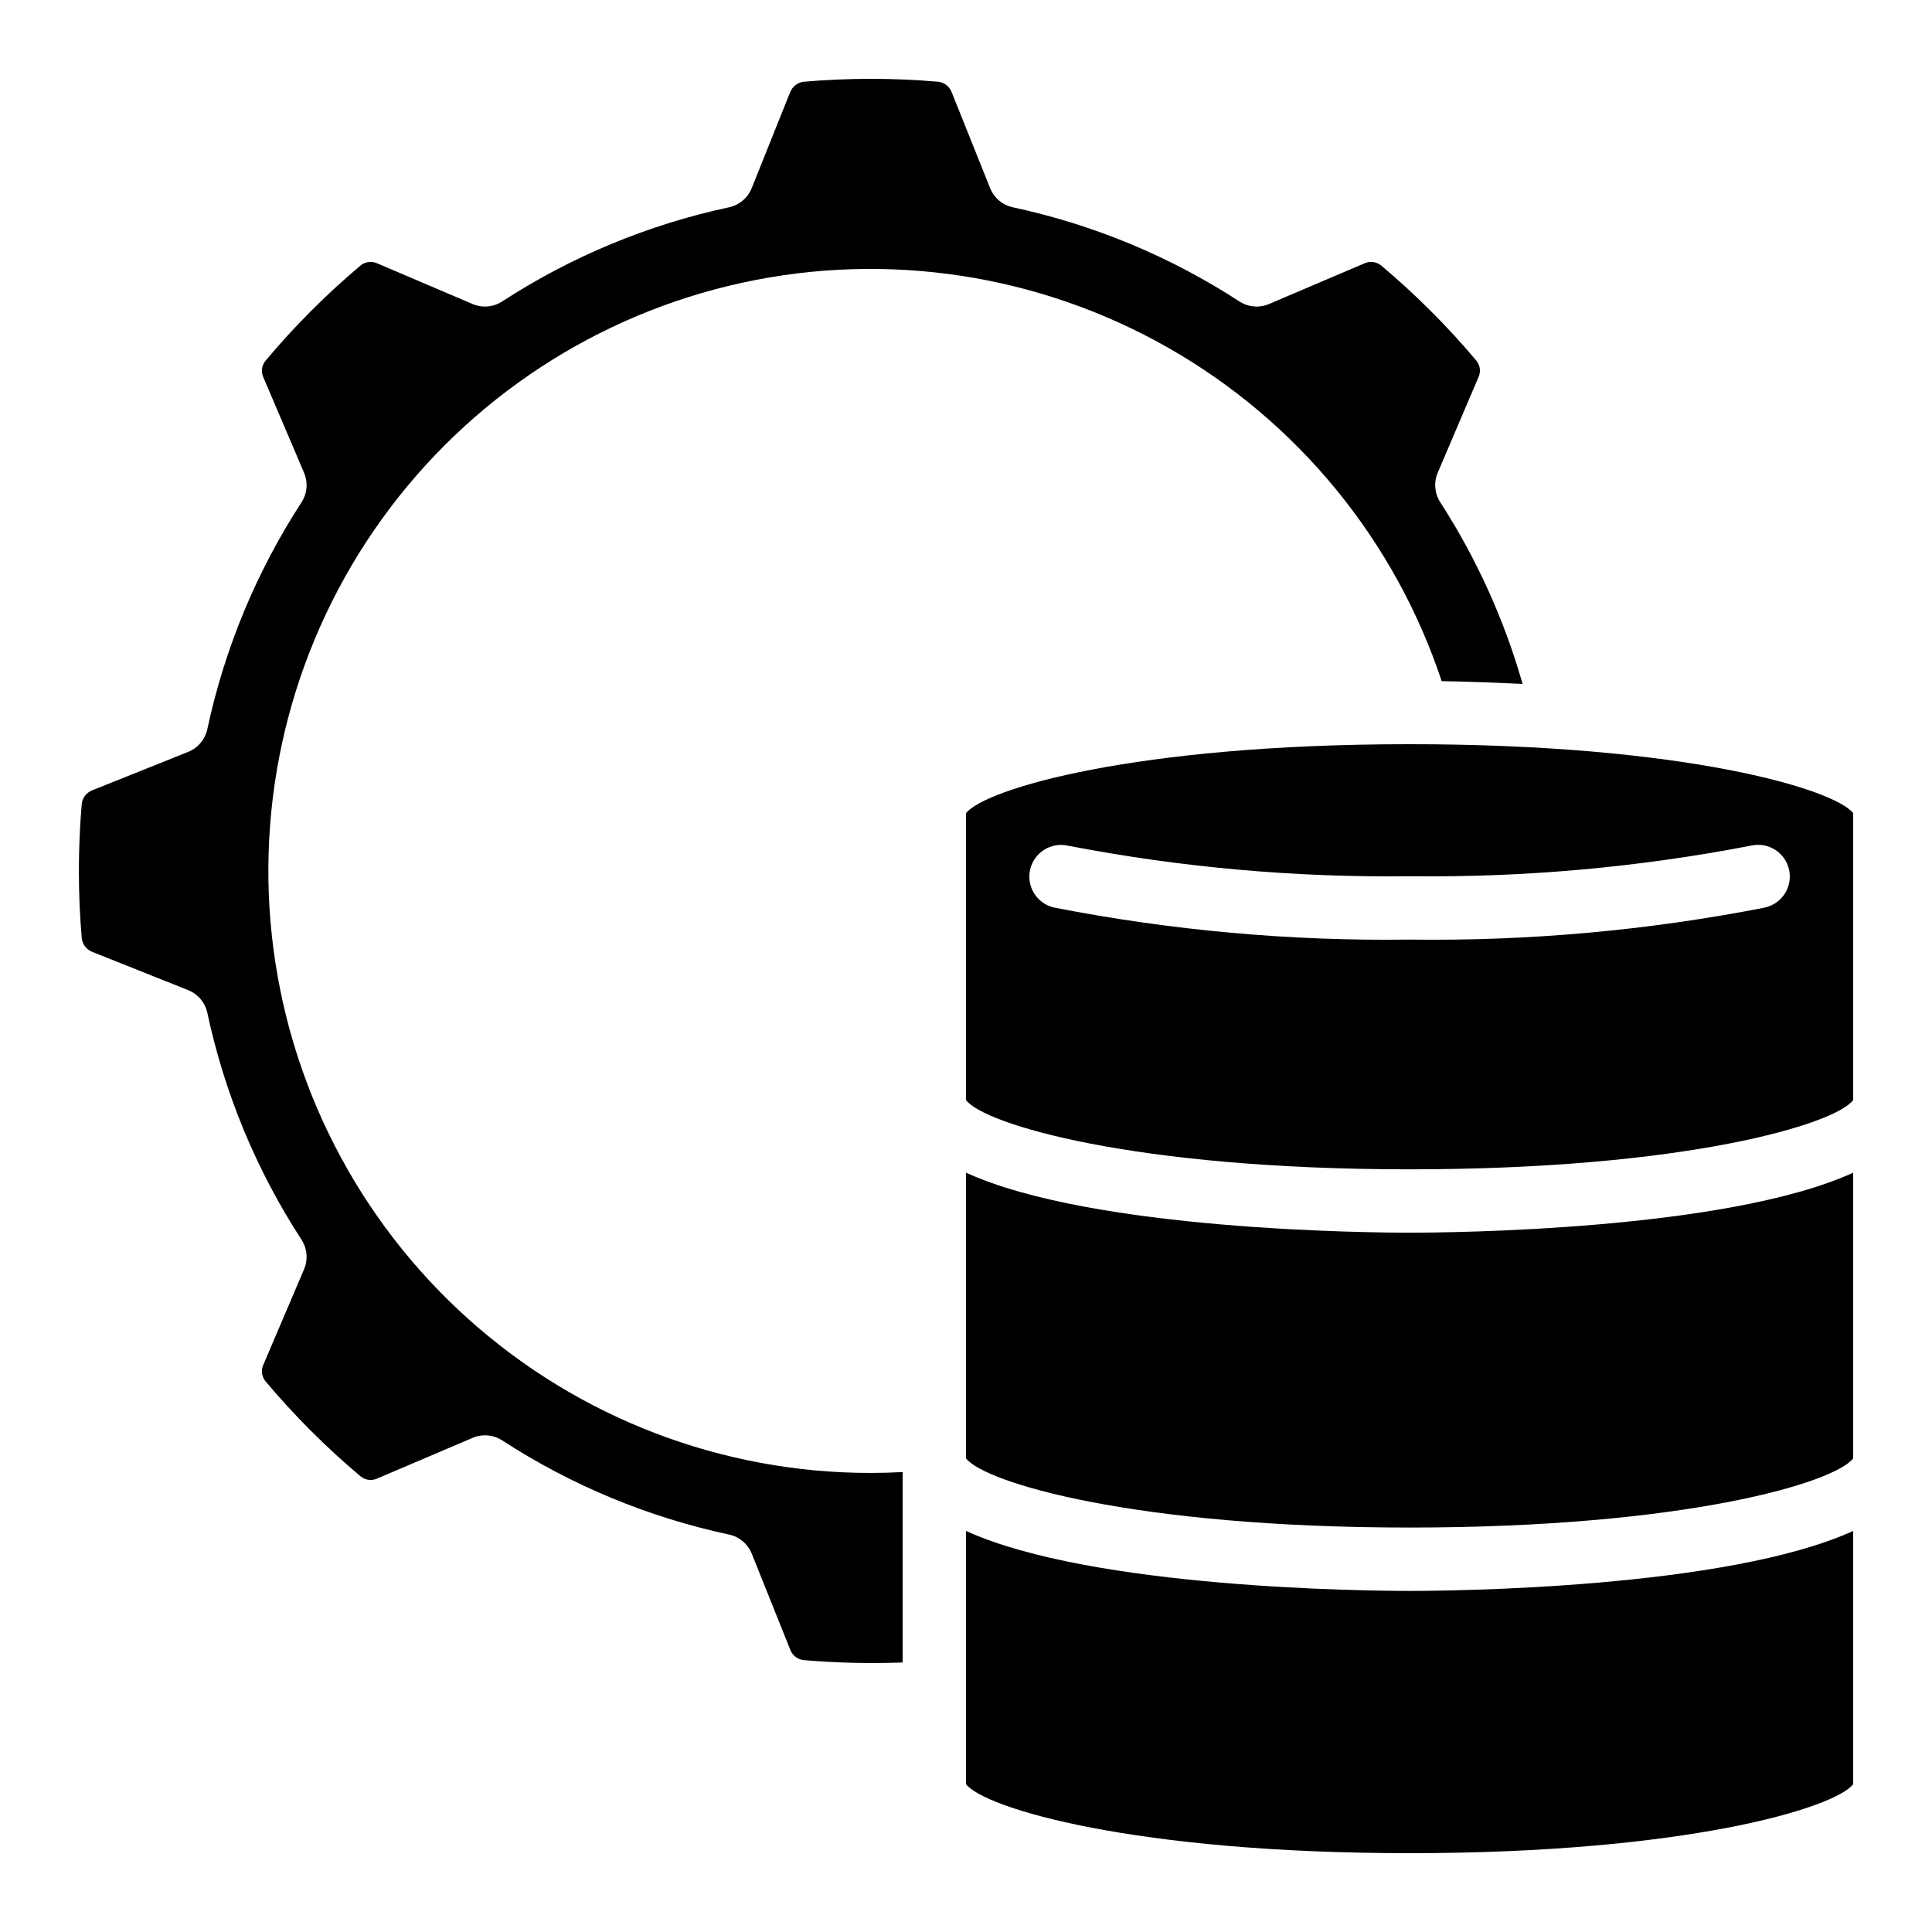
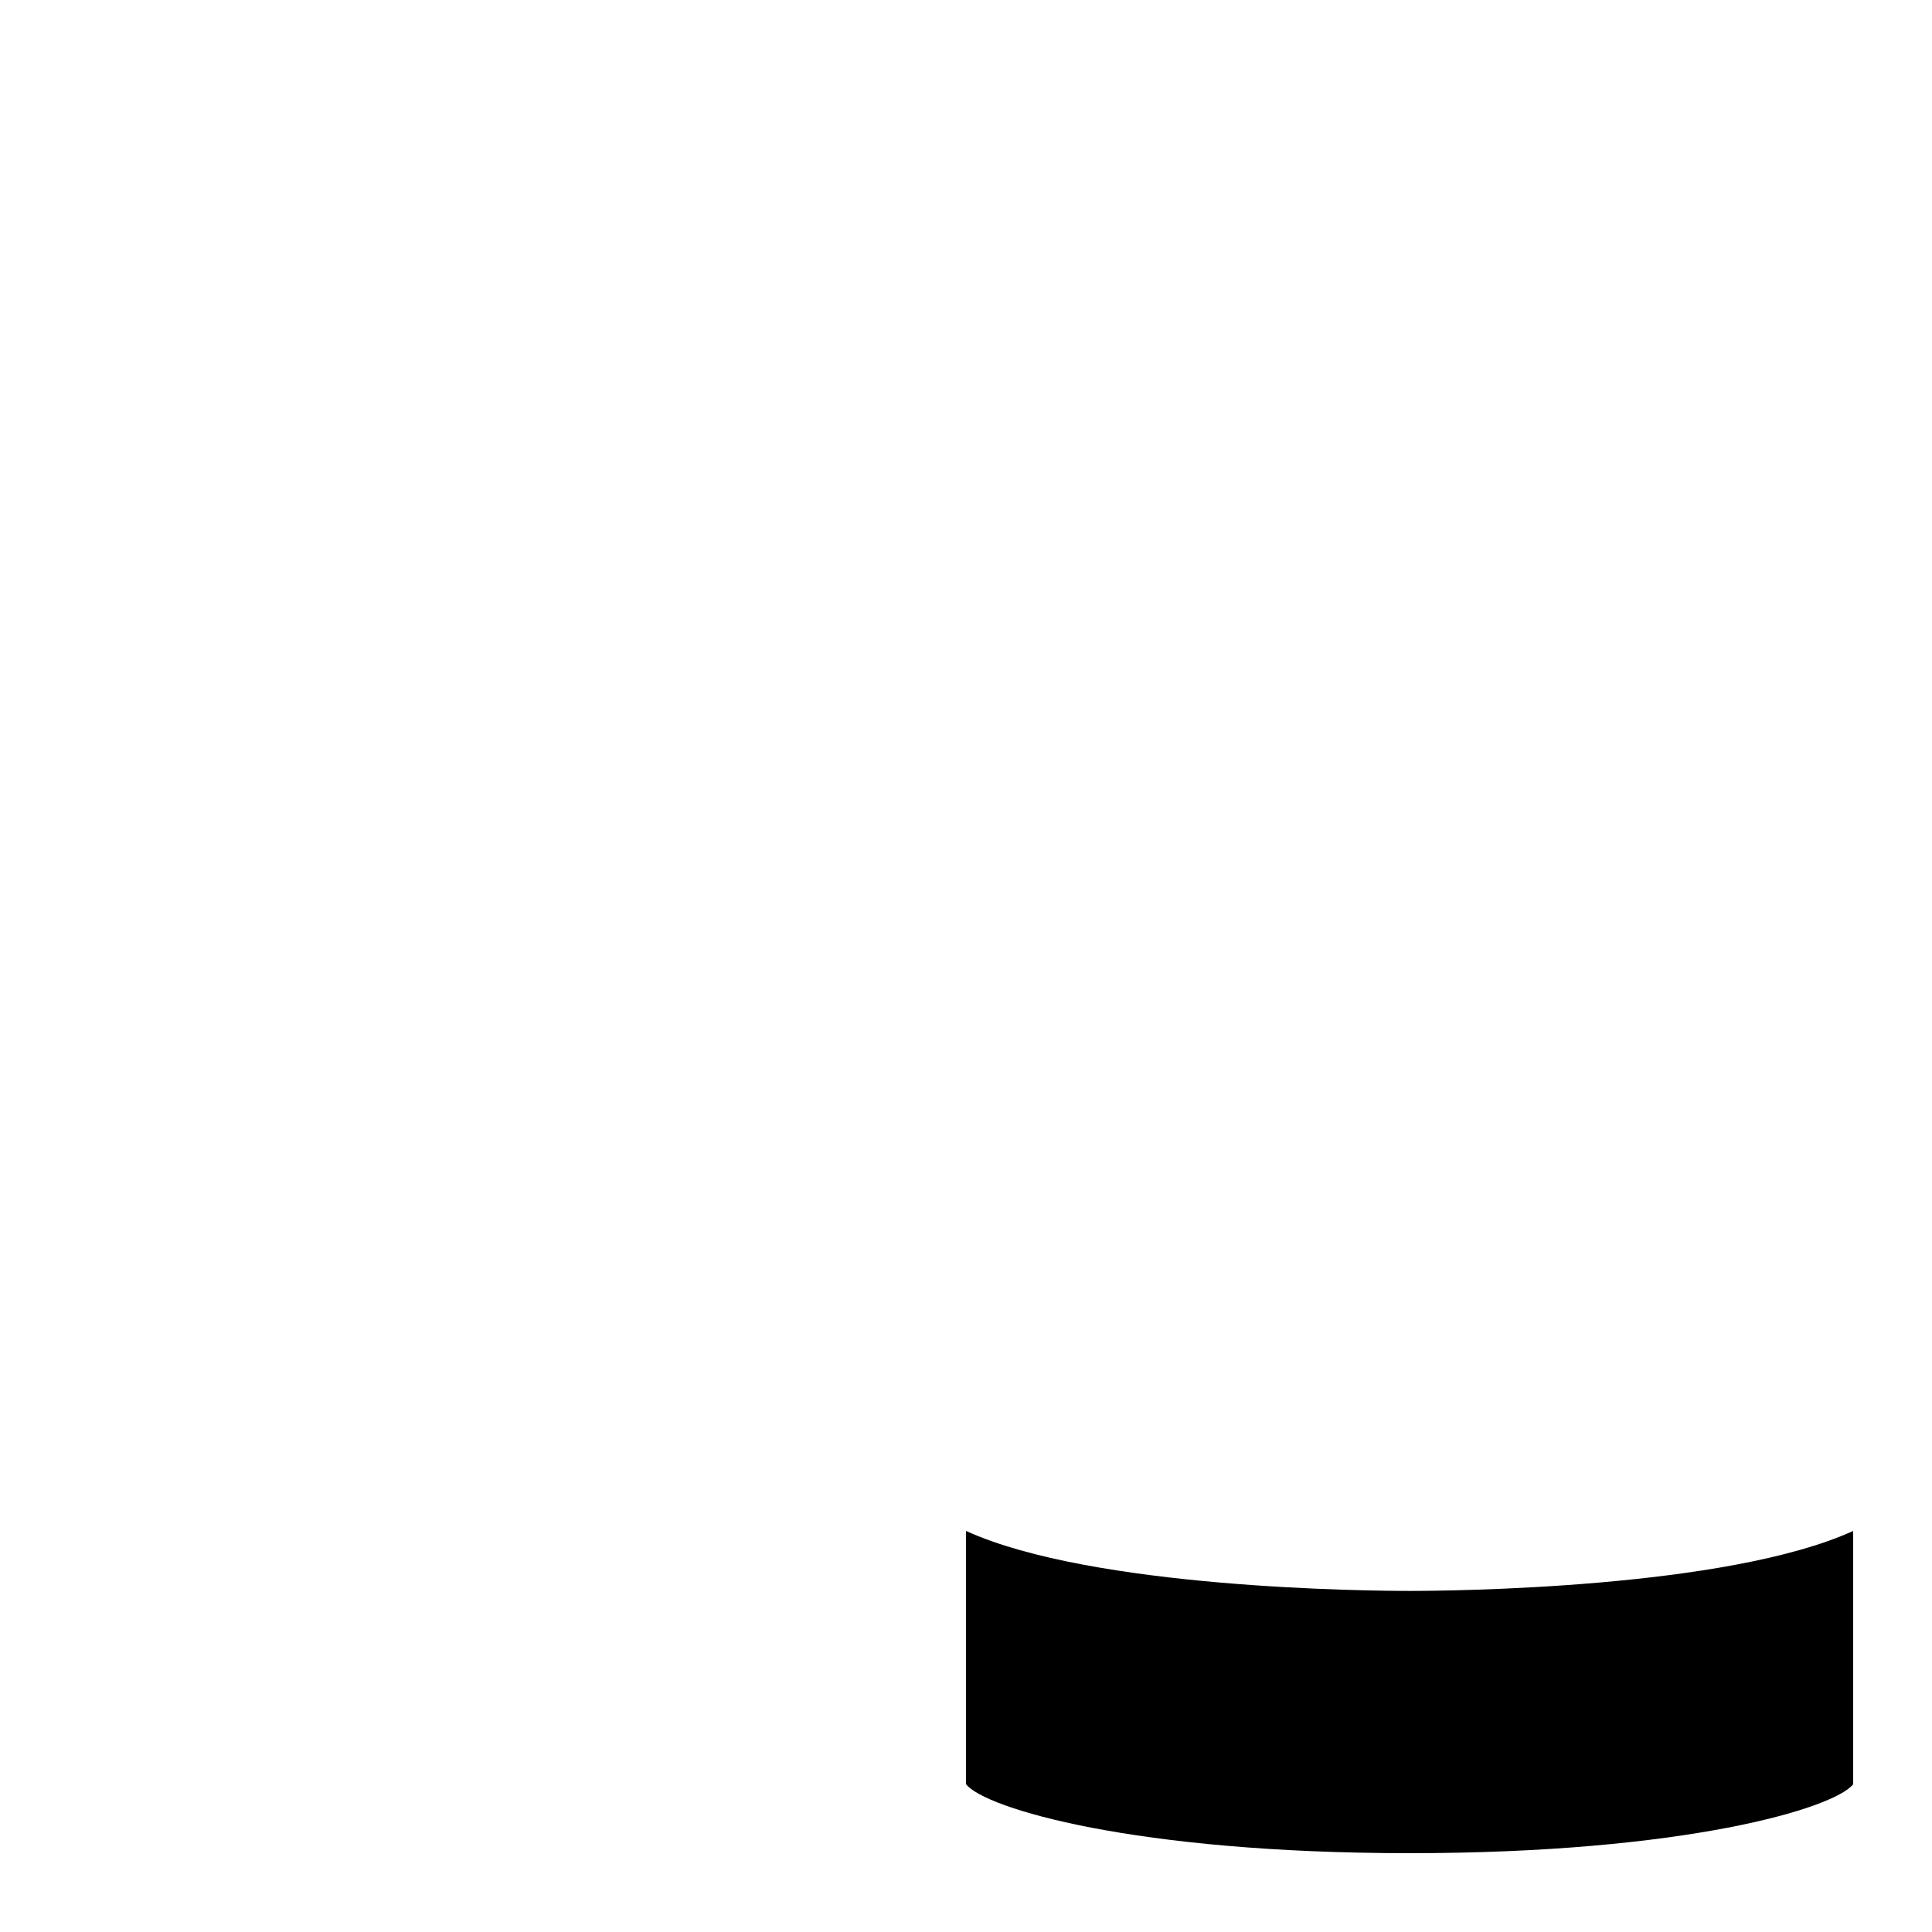
<svg xmlns="http://www.w3.org/2000/svg" fill="#000000" width="800px" height="800px" version="1.1" viewBox="144 144 512 512">
  <g>
-     <path d="m525.03 269.23 10.746-25.191c0.691-1.434 0.512-3.133-0.461-4.391-7.691-9.148-16.164-17.617-25.316-25.309-1.273-1.016-3.019-1.215-4.492-0.512l-25.191 10.738c-2.566 1.098-5.516 0.84-7.859-0.68-18.316-11.91-38.66-20.367-60.027-24.945-2.734-0.586-4.996-2.492-6.039-5.09l-10.16-25.359c-0.555-1.488-1.871-2.566-3.441-2.82-11.949-1.039-23.969-1.039-35.922 0-1.598 0.25-2.938 1.34-3.508 2.856l-10.145 25.324c-1.039 2.598-3.305 4.504-6.039 5.09-21.383 4.574-41.75 13.027-60.086 24.945-2.344 1.52-5.289 1.777-7.859 0.68l-25.191-10.746c-1.441-0.684-3.144-0.504-4.406 0.469-9.148 7.695-17.605 16.168-25.285 25.328-1.023 1.262-1.227 3-0.52 4.465l10.746 25.191c1.098 2.57 0.844 5.523-0.68 7.867-11.918 18.332-20.371 38.695-24.945 60.078-0.586 2.734-2.492 5-5.09 6.039l-25.359 10.16c-1.488 0.555-2.566 1.871-2.82 3.441-1.035 11.953-1.035 23.973 0 35.922 0.25 1.602 1.34 2.941 2.856 3.512l25.324 10.102c2.598 1.039 4.504 3.301 5.09 6.035 4.57 21.387 13.023 41.754 24.945 60.09 1.523 2.344 1.777 5.293 0.68 7.867l-10.746 25.191c-0.695 1.438-0.512 3.144 0.469 4.406 7.68 9.141 16.137 17.602 25.277 25.281 1.266 1.031 3.016 1.23 4.481 0.516l25.191-10.73v-0.004c2.57-1.094 5.516-0.84 7.859 0.684 18.336 11.914 38.703 20.367 60.09 24.938 2.734 0.586 4.996 2.492 6.035 5.086l10.16 25.359c0.551 1.496 1.867 2.578 3.445 2.82 8.77 0.75 17.578 0.961 26.371 0.641v-50.465c-2.828 0.152-5.617 0.234-8.398 0.234h0.004c-39.375 0.039-77.371-14.484-106.68-40.777-29.312-26.289-47.863-62.492-52.09-101.64-4.227-39.148 6.172-78.473 29.195-110.41 23.023-31.941 57.043-54.238 95.52-62.605 38.473-8.367 78.684-2.215 112.89 17.281 34.211 19.492 60.004 50.949 72.414 88.316 5.465 0.102 12.891 0.312 21.445 0.746-4.863-17.047-12.219-33.277-21.832-48.172-1.504-2.348-1.746-5.289-0.645-7.852z" />
-     <path d="m635.11 359.49c-5.039-6.391-44.637-18.27-117.55-18.27-72.918 0-112.52 11.883-117.55 18.273v76.043c4.762 6.363 44.293 18.348 117.55 18.348 73.262 0 112.79-11.98 117.55-18.348zm-23.367 25.023c-31.02 6.066-62.582 8.914-94.188 8.488-31.605 0.426-63.168-2.422-94.188-8.488-4.527-1.008-7.383-5.492-6.379-10.023 1.008-4.527 5.496-7.383 10.023-6.375 29.828 5.758 60.164 8.469 90.543 8.094 30.379 0.367 60.715-2.352 90.543-8.121 4.527-1.004 9.016 1.852 10.02 6.379 1.008 4.527-1.848 9.016-6.375 10.02z" />
-     <path d="m635.11 454.78c-33.586 15.316-107.01 15.895-117.55 15.895-10.547 0-83.969-0.578-117.55-15.895v75.688c4.762 6.356 44.293 18.348 117.55 18.348 73.262 0 112.79-11.949 117.55-18.348z" />
    <path d="m635.11 616.84v-67.125c-33.586 15.309-107.01 15.895-117.55 15.895-10.547 0-83.969-0.586-117.55-15.895v67.125c5.035 6.387 44.637 18.27 117.55 18.27 72.918 0 112.52-11.883 117.55-18.27z" />
  </g>
</svg>